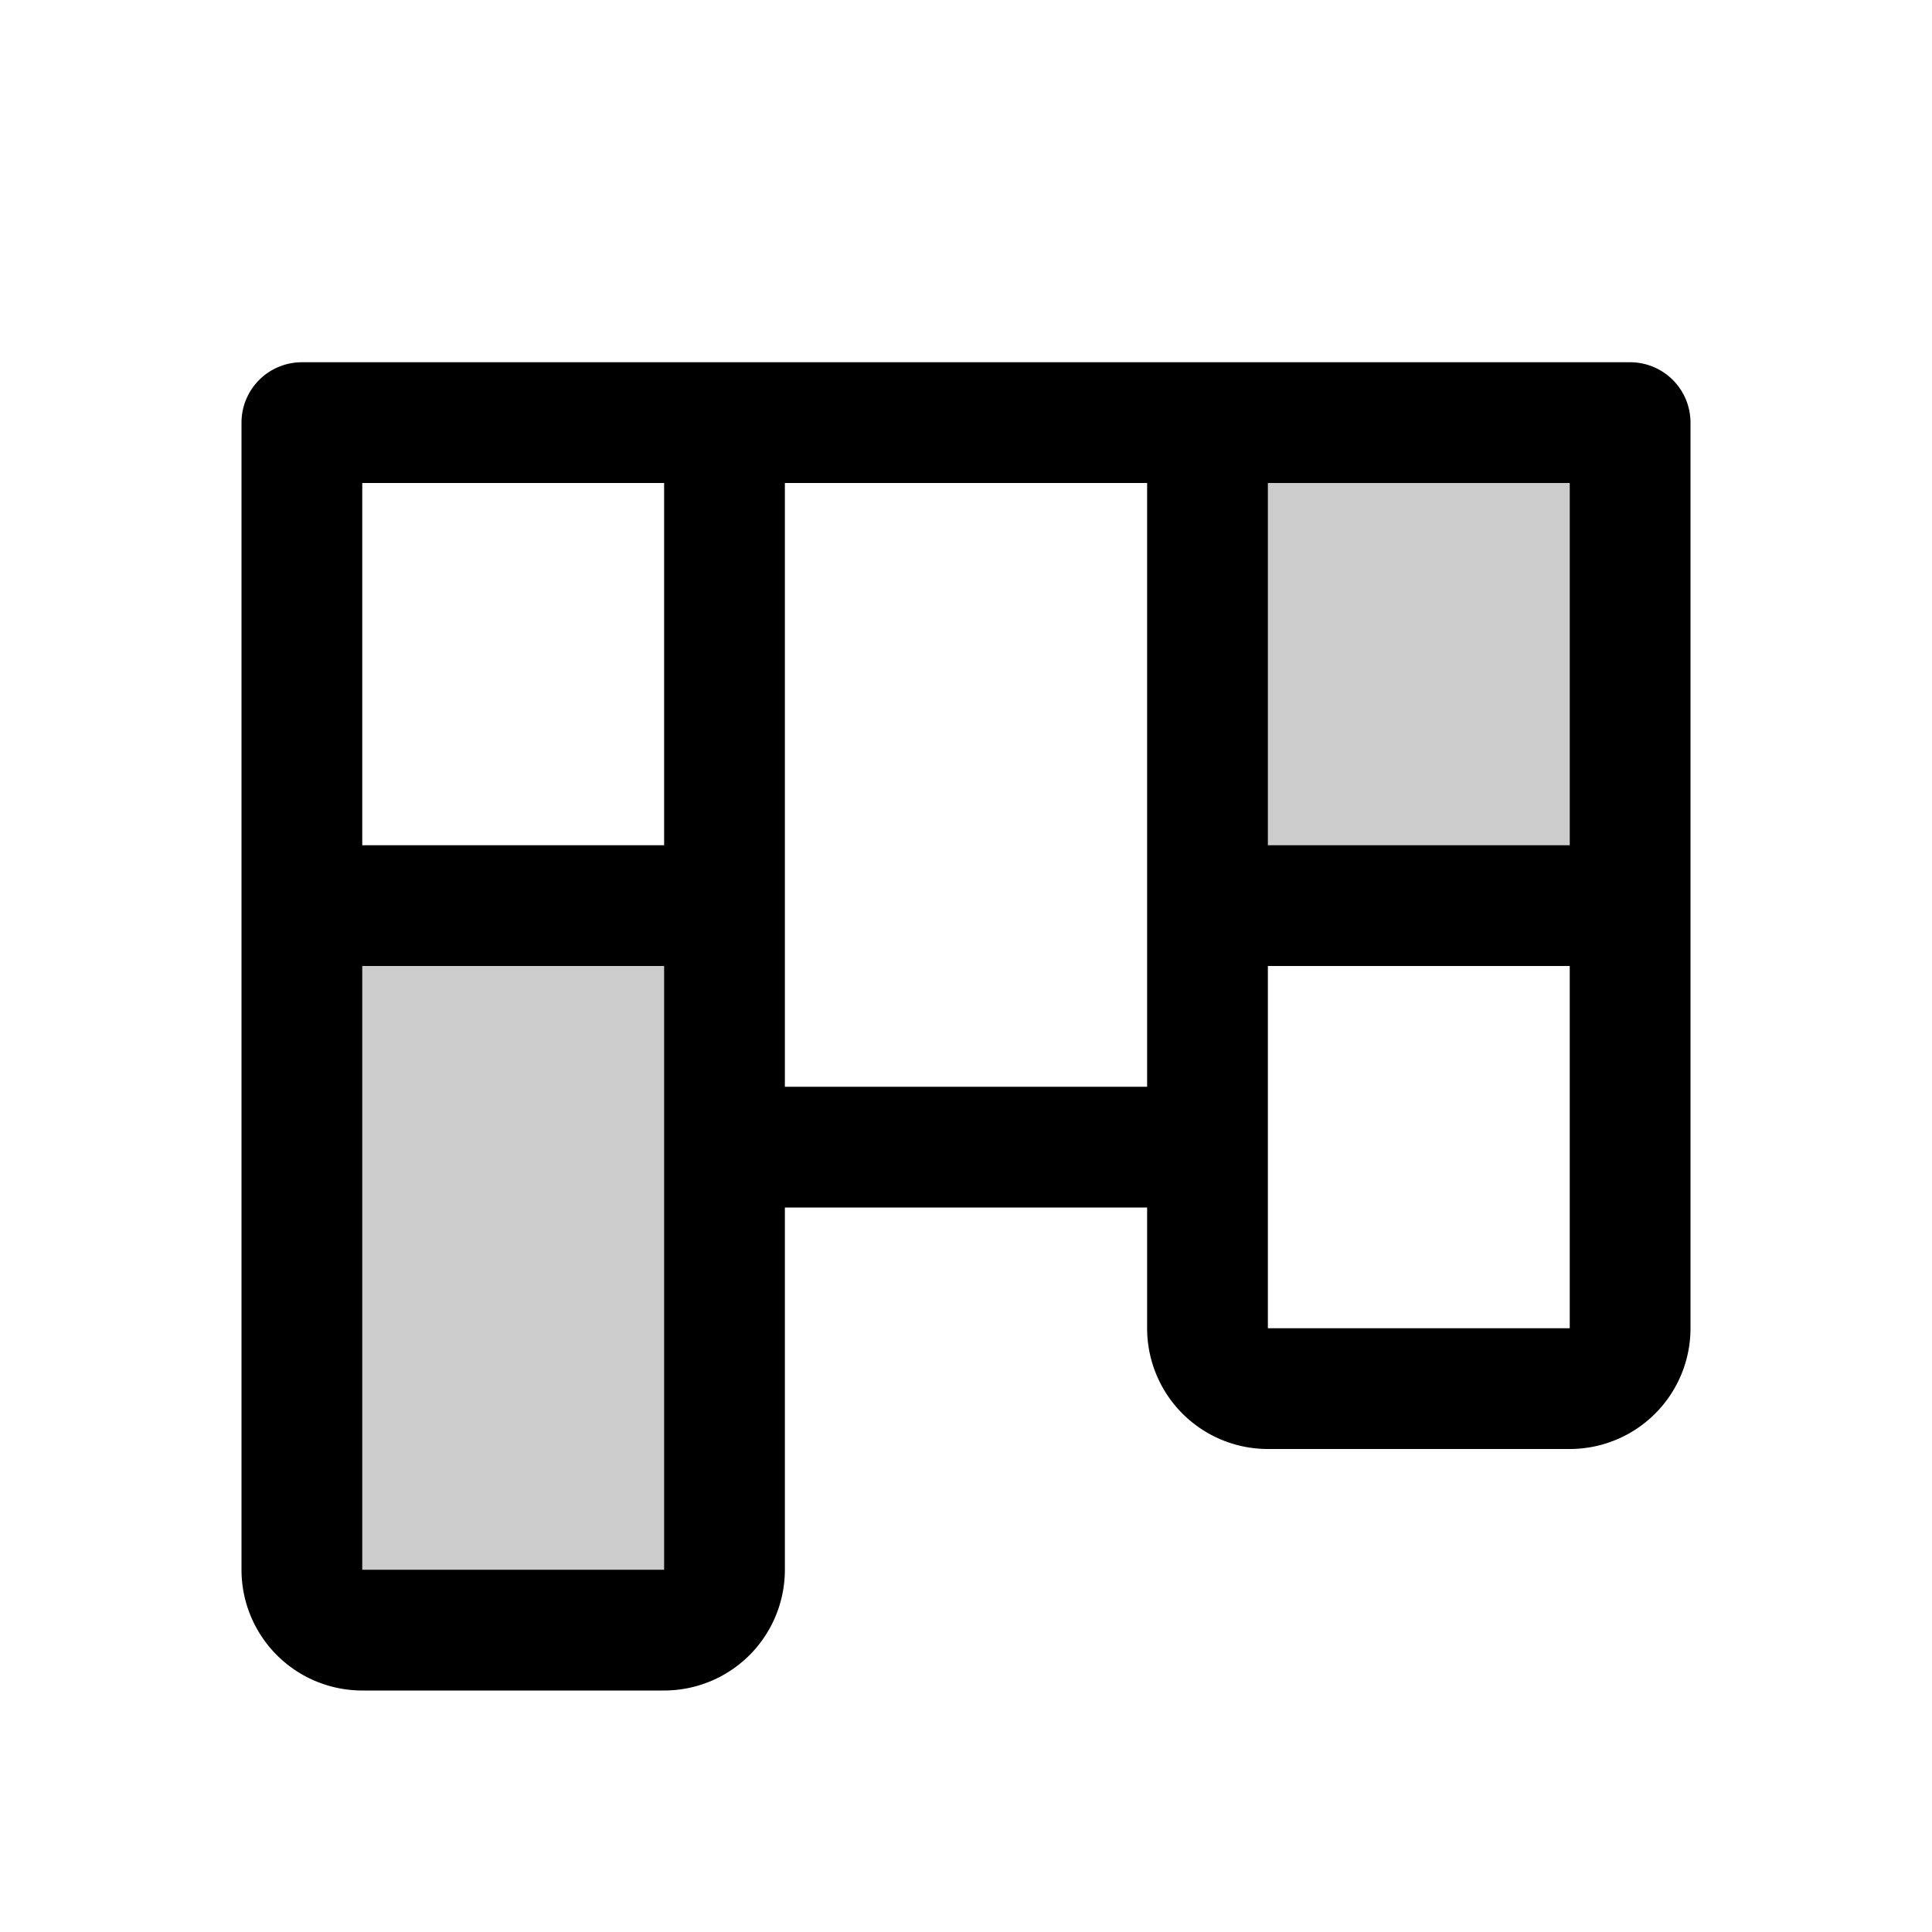
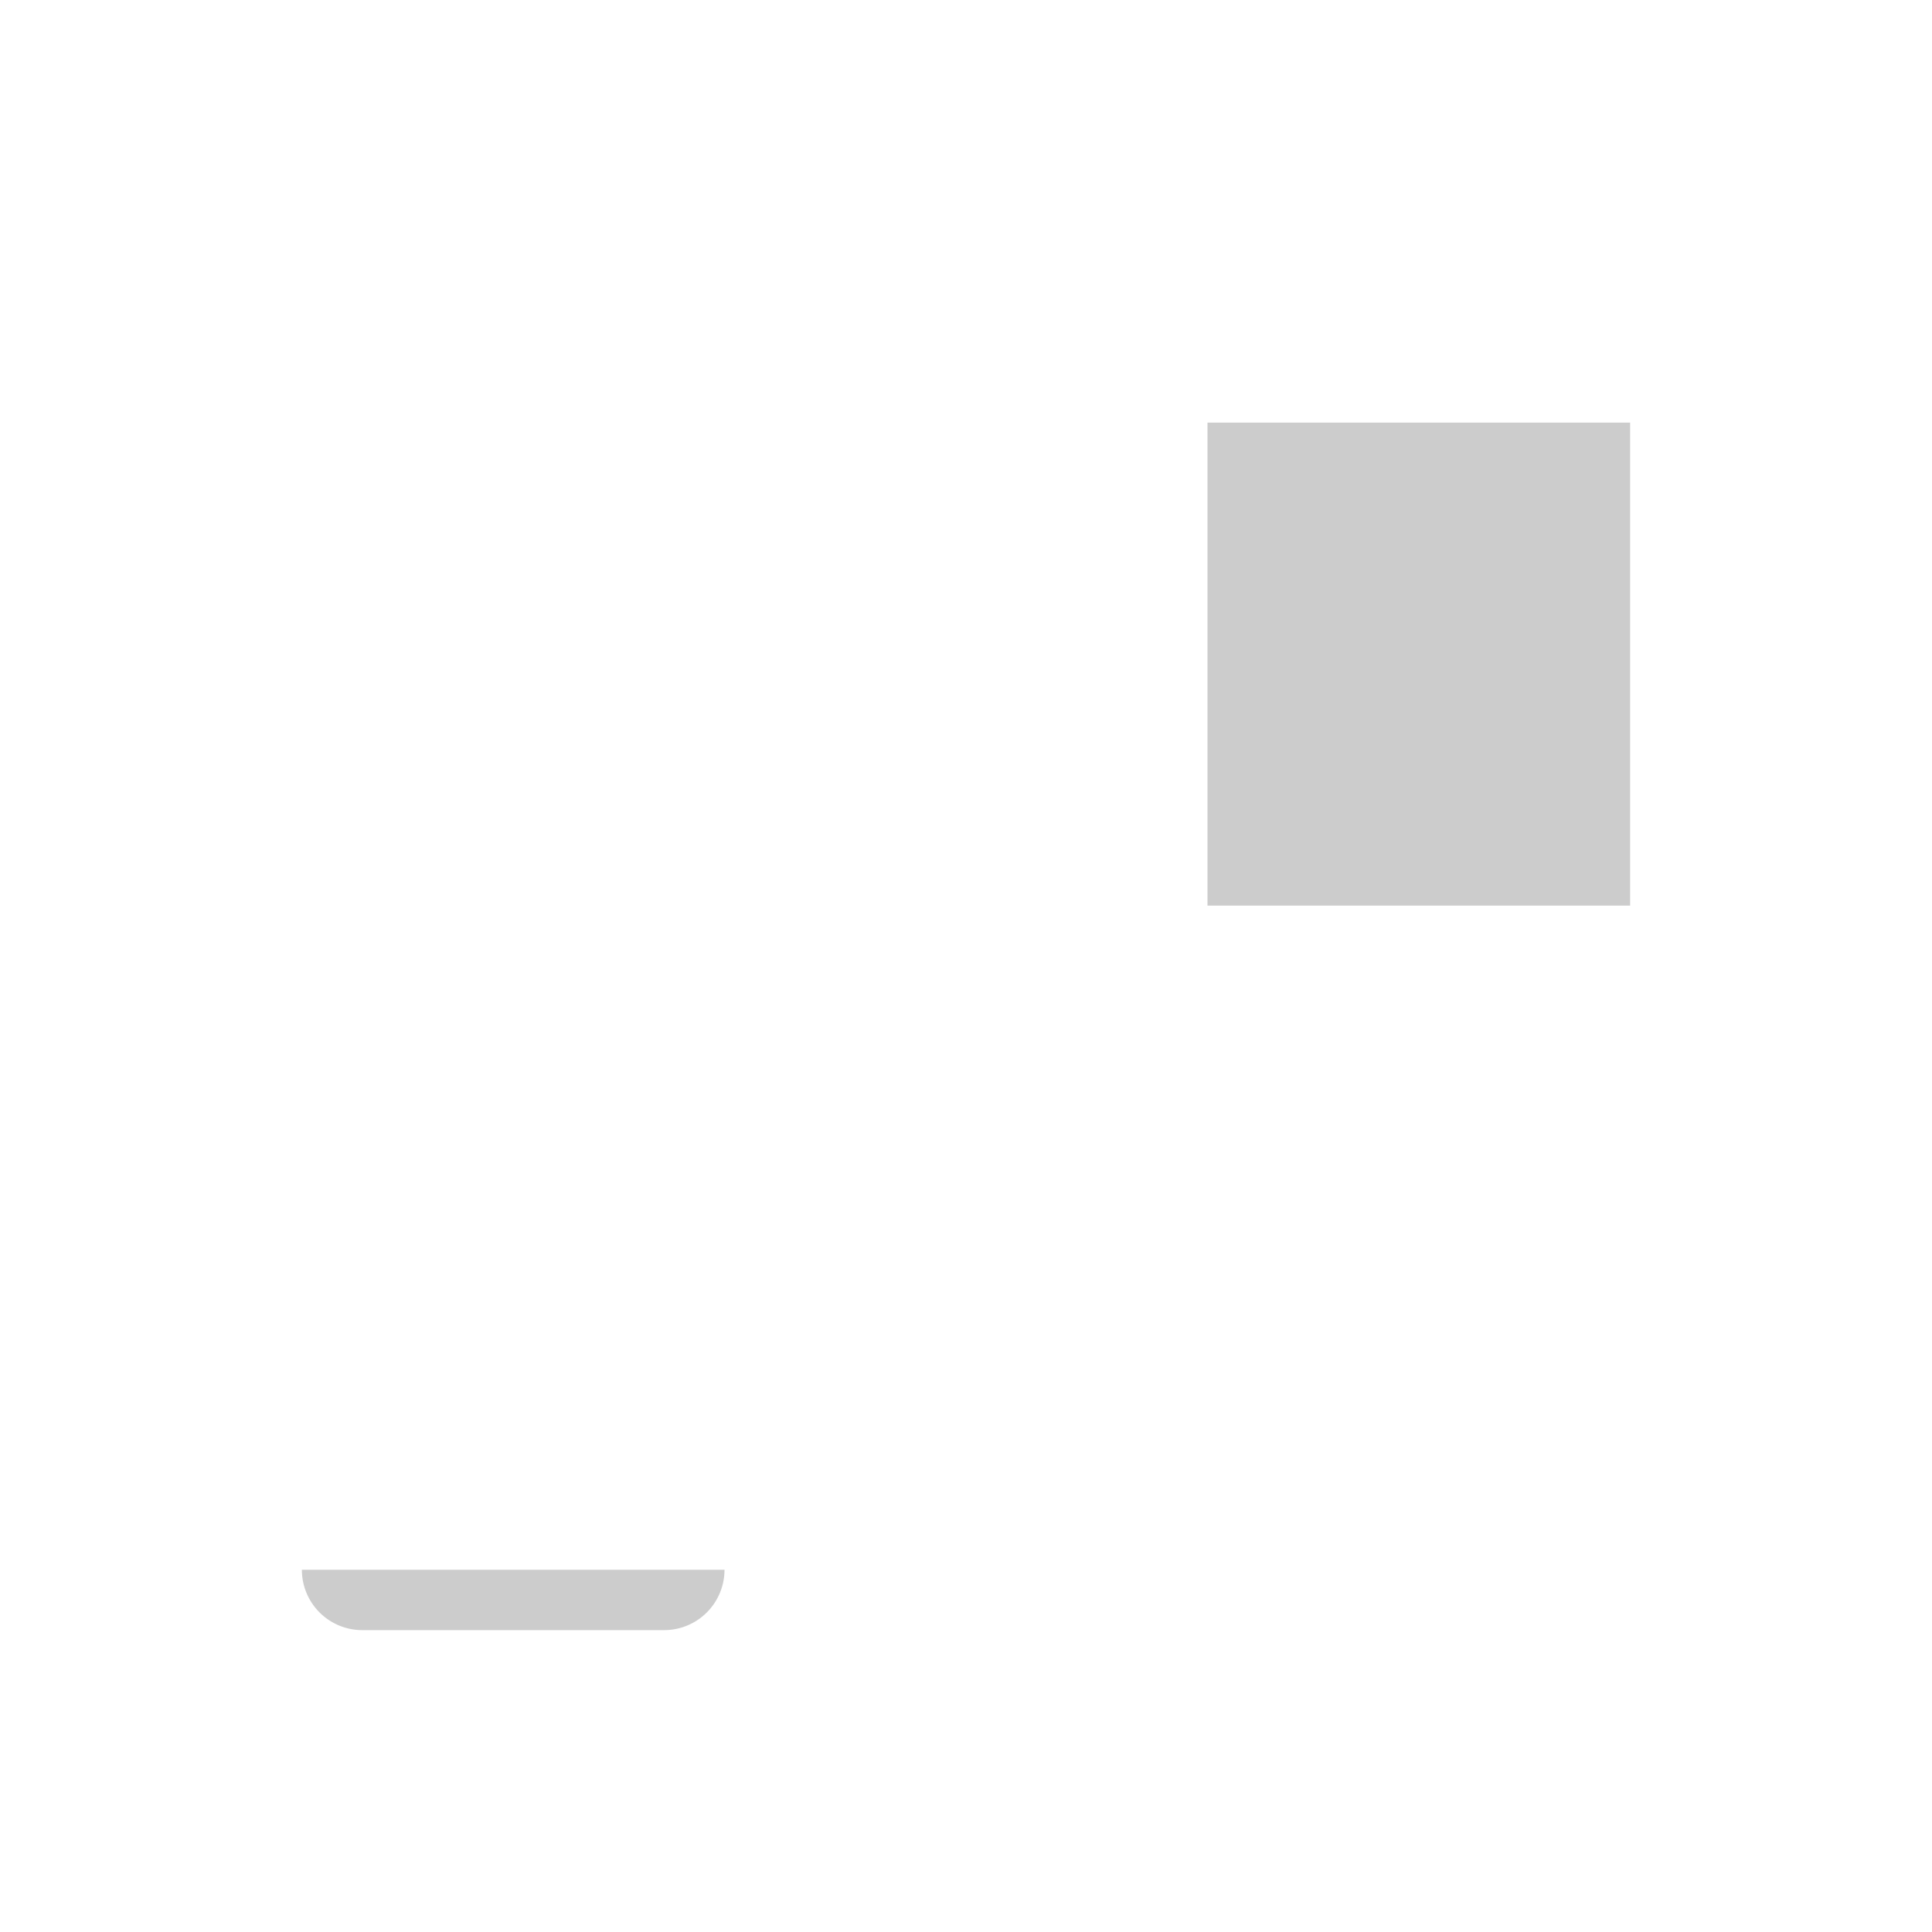
<svg xmlns="http://www.w3.org/2000/svg" viewBox="0 0 256 256" fill="currentColor">
-   <path d="M216,56v64H160V56ZM40,208a8,8,0,0,0,8,8H88a8,8,0,0,0,8-8V120H40Z" opacity="0.2" />
-   <path d="M216,48H40a8,8,0,0,0-8,8V208a16,16,0,0,0,16,16H88a16,16,0,0,0,16-16V160h48v16a16,16,0,0,0,16,16h40a16,16,0,0,0,16-16V56A8,8,0,0,0,216,48Zm-8,64H168V64h40ZM88,64v48H48V64Zm0,144H48V128H88Zm16-64V64h48v80Zm64,32V128h40v48Z" />
+   <path d="M216,56v64H160V56ZM40,208a8,8,0,0,0,8,8H88a8,8,0,0,0,8-8H40Z" opacity="0.2" />
</svg>